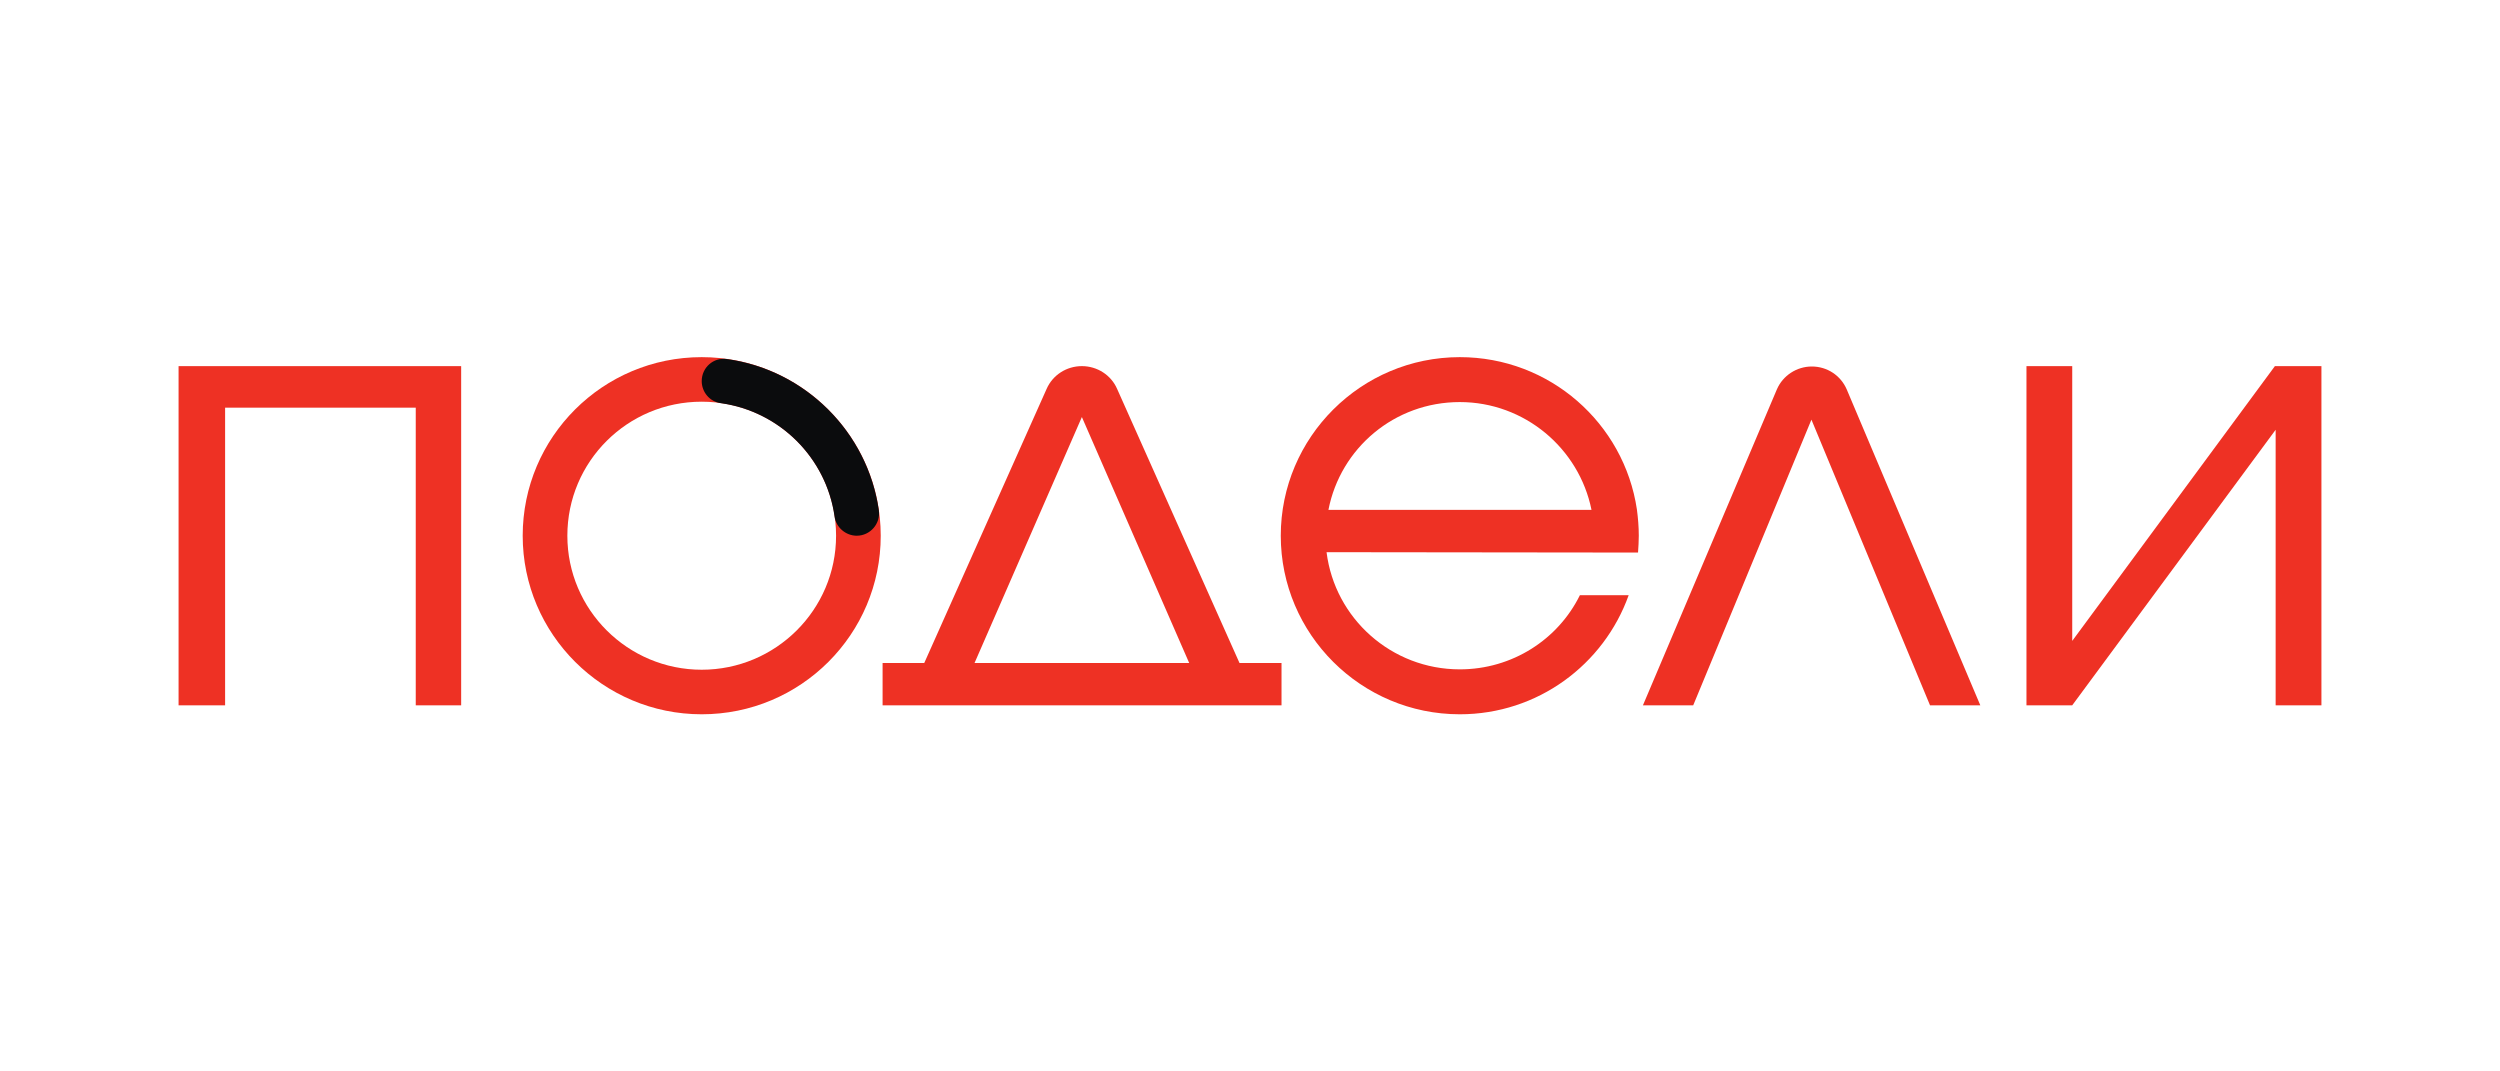
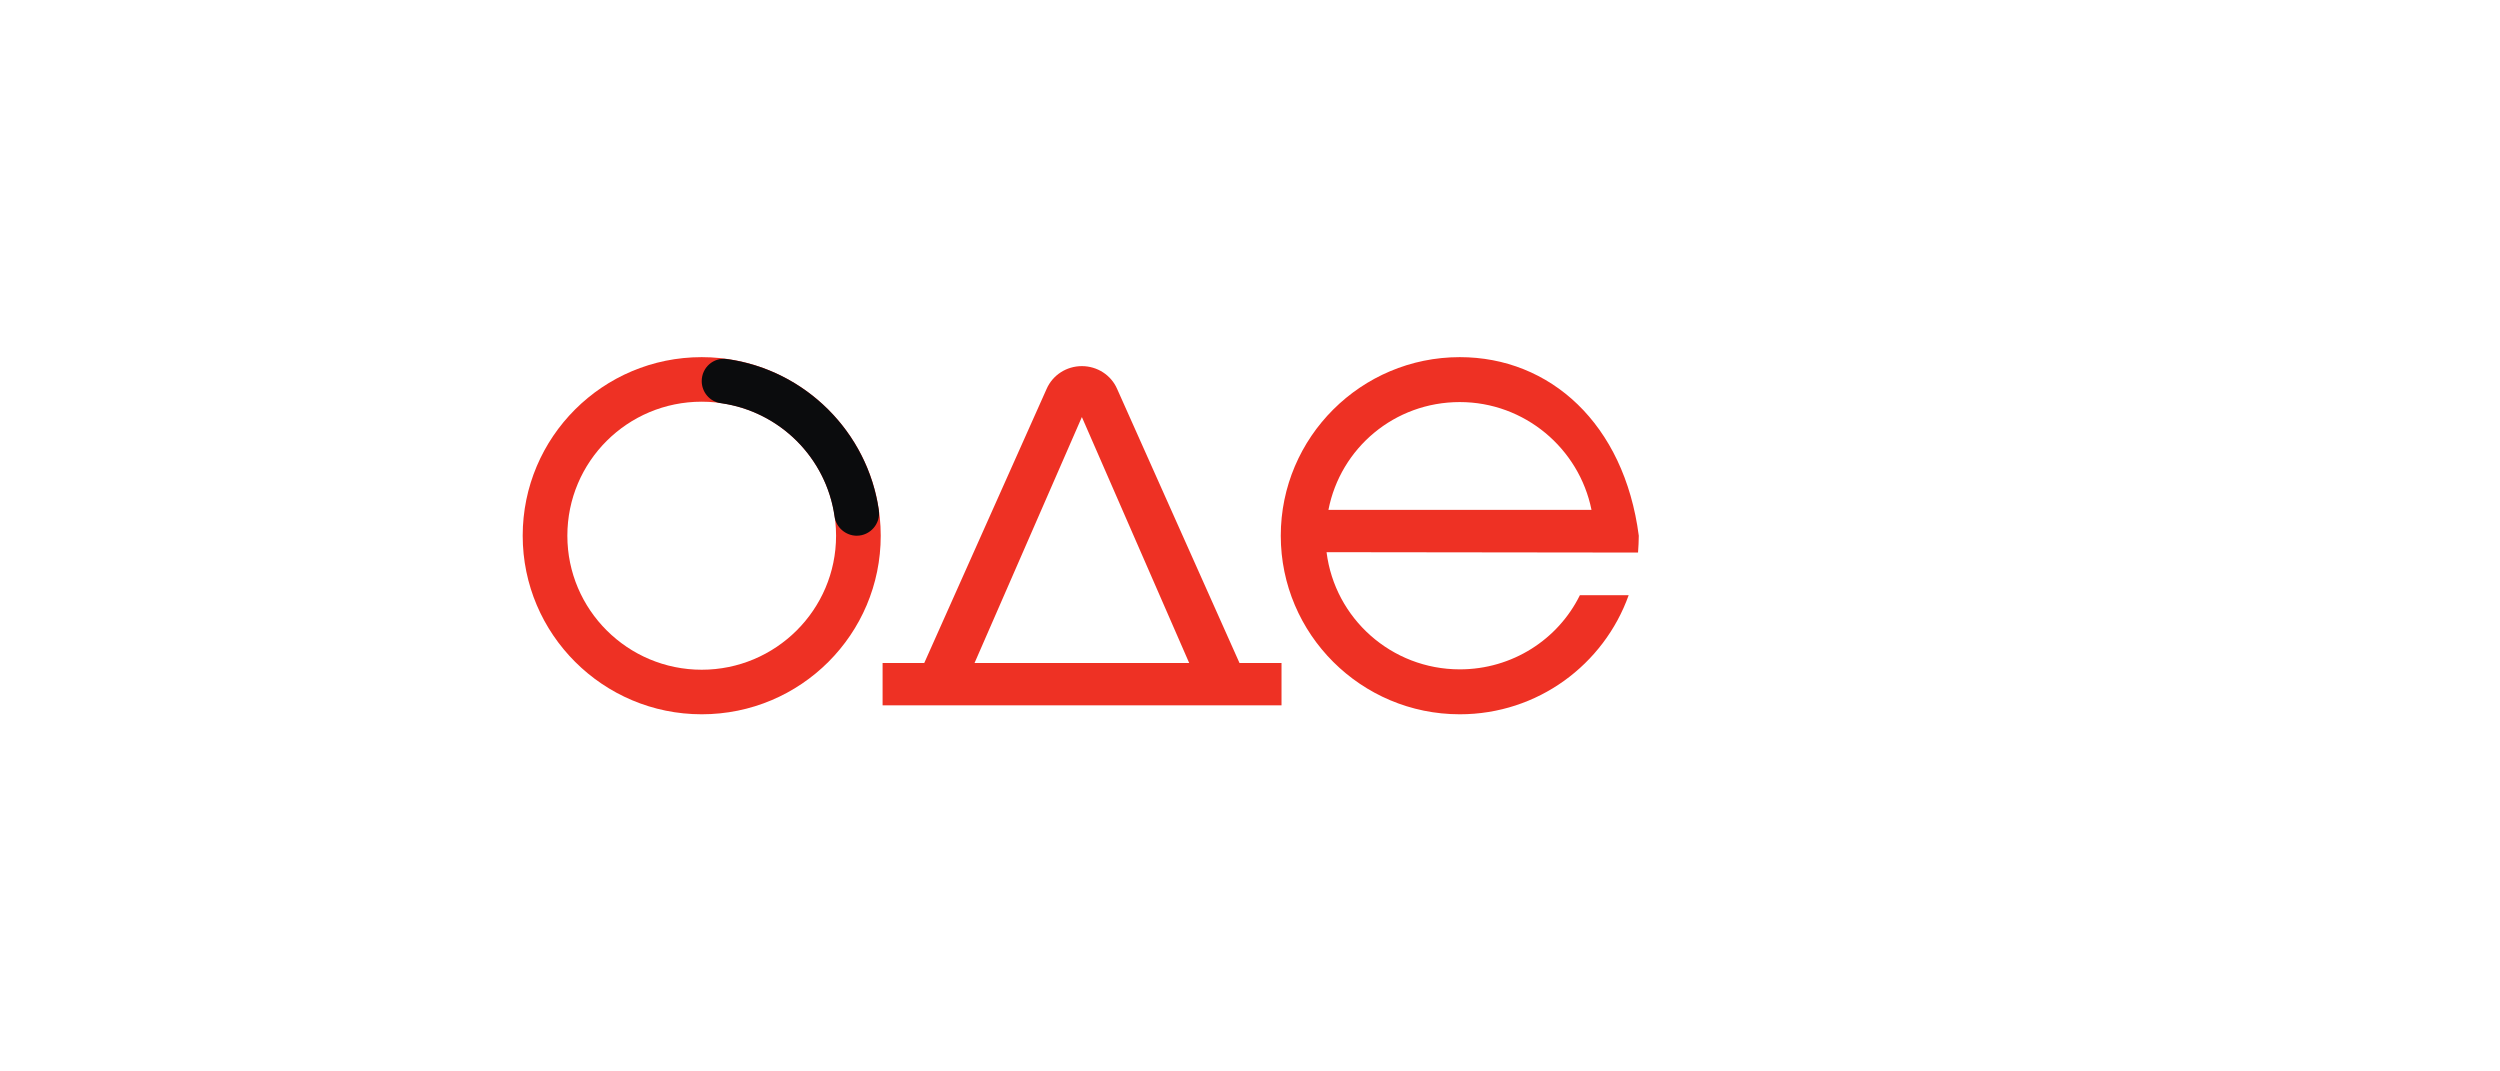
<svg xmlns="http://www.w3.org/2000/svg" width="140" height="60" viewBox="0 0 140 60" fill="none">
  <g clip-path="url(#clip0_527_6188)">
-     <path d="M25.825 39.497C25.825 33.124 25.825 26.813 25.825 20.503C20.529 20.503 15.254 20.503 10 20.503C10 26.855 10 33.166 10 39.497C10.862 39.497 11.702 39.497 12.606 39.497C12.606 33.92 12.606 28.386 12.606 22.83C16.179 22.83 19.709 22.83 23.282 22.83C23.282 28.407 23.282 33.941 23.282 39.497C24.144 39.497 24.963 39.497 25.825 39.497Z" fill="#EE3124" />
-     <path d="M91.73 30.943C91.751 30.629 91.772 30.314 91.772 30C91.772 29.497 91.73 29.015 91.667 28.532C90.953 23.711 86.792 20 81.748 20C76.221 20 71.723 24.486 71.723 30C71.723 35.514 76.221 40 81.748 40C86.119 40 89.818 37.212 91.205 33.333H88.473C87.254 35.807 84.69 37.484 81.748 37.484C77.923 37.484 74.749 34.633 74.287 30.922L91.73 30.943ZM81.748 22.516C85.383 22.516 88.431 25.115 89.124 28.553H74.392C75.065 25.094 78.091 22.516 81.748 22.516Z" fill="#EE3124" />
+     <path d="M91.73 30.943C91.751 30.629 91.772 30.314 91.772 30C90.953 23.711 86.792 20 81.748 20C76.221 20 71.723 24.486 71.723 30C71.723 35.514 76.221 40 81.748 40C86.119 40 89.818 37.212 91.205 33.333H88.473C87.254 35.807 84.69 37.484 81.748 37.484C77.923 37.484 74.749 34.633 74.287 30.922L91.73 30.943ZM81.748 22.516C85.383 22.516 88.431 25.115 89.124 28.553H74.392C75.065 25.094 78.091 22.516 81.748 22.516Z" fill="#EE3124" />
    <path d="M69.412 37.128L62.56 21.782C62.224 21.006 61.447 20.503 60.585 20.503C59.723 20.503 58.946 21.006 58.609 21.782L51.758 37.128H49.425V39.497H71.765V37.128H69.412ZM60.585 23.354L66.595 37.128H54.574L60.585 23.354Z" fill="#EE3124" />
-     <path d="M110.897 39.497L103.415 21.803C103.079 21.027 102.322 20.524 101.461 20.524C100.62 20.524 99.842 21.027 99.506 21.803L92.004 39.497H94.82L101.44 23.501L108.081 39.497H110.897Z" fill="#EE3124" />
-     <path d="M127.436 20.503H127.394L116.045 35.891V20.503H113.482V39.35V39.497H116.045L127.436 24.067V39.497H130V20.608V20.503H127.436Z" fill="#EE3124" />
    <path d="M39.296 20C33.748 20 29.271 24.486 29.271 30C29.271 35.514 33.769 40 39.296 40C44.844 40 49.321 35.514 49.321 30C49.321 24.486 44.823 20 39.296 20ZM39.296 37.505C35.156 37.505 31.772 34.151 31.772 30C31.772 25.849 35.135 22.495 39.296 22.495C43.457 22.495 46.82 25.849 46.82 30C46.82 34.151 43.436 37.505 39.296 37.505Z" fill="#EE3124" />
    <path d="M39.296 21.342C39.296 21.95 39.737 22.495 40.368 22.579C43.667 23.04 46.273 25.639 46.736 28.931C46.82 29.539 47.366 30 47.975 30C48.732 30 49.321 29.329 49.215 28.574C48.585 24.193 45.096 20.713 40.704 20.105C39.947 20 39.296 20.587 39.296 21.342Z" fill="#0B0C0D" />
  </g>
  <defs>
    <clipPath id="clip0_527_6188">
      <rect width="120" height="20" fill="white" transform="translate(10 20)" />
    </clipPath>
  </defs>
</svg>